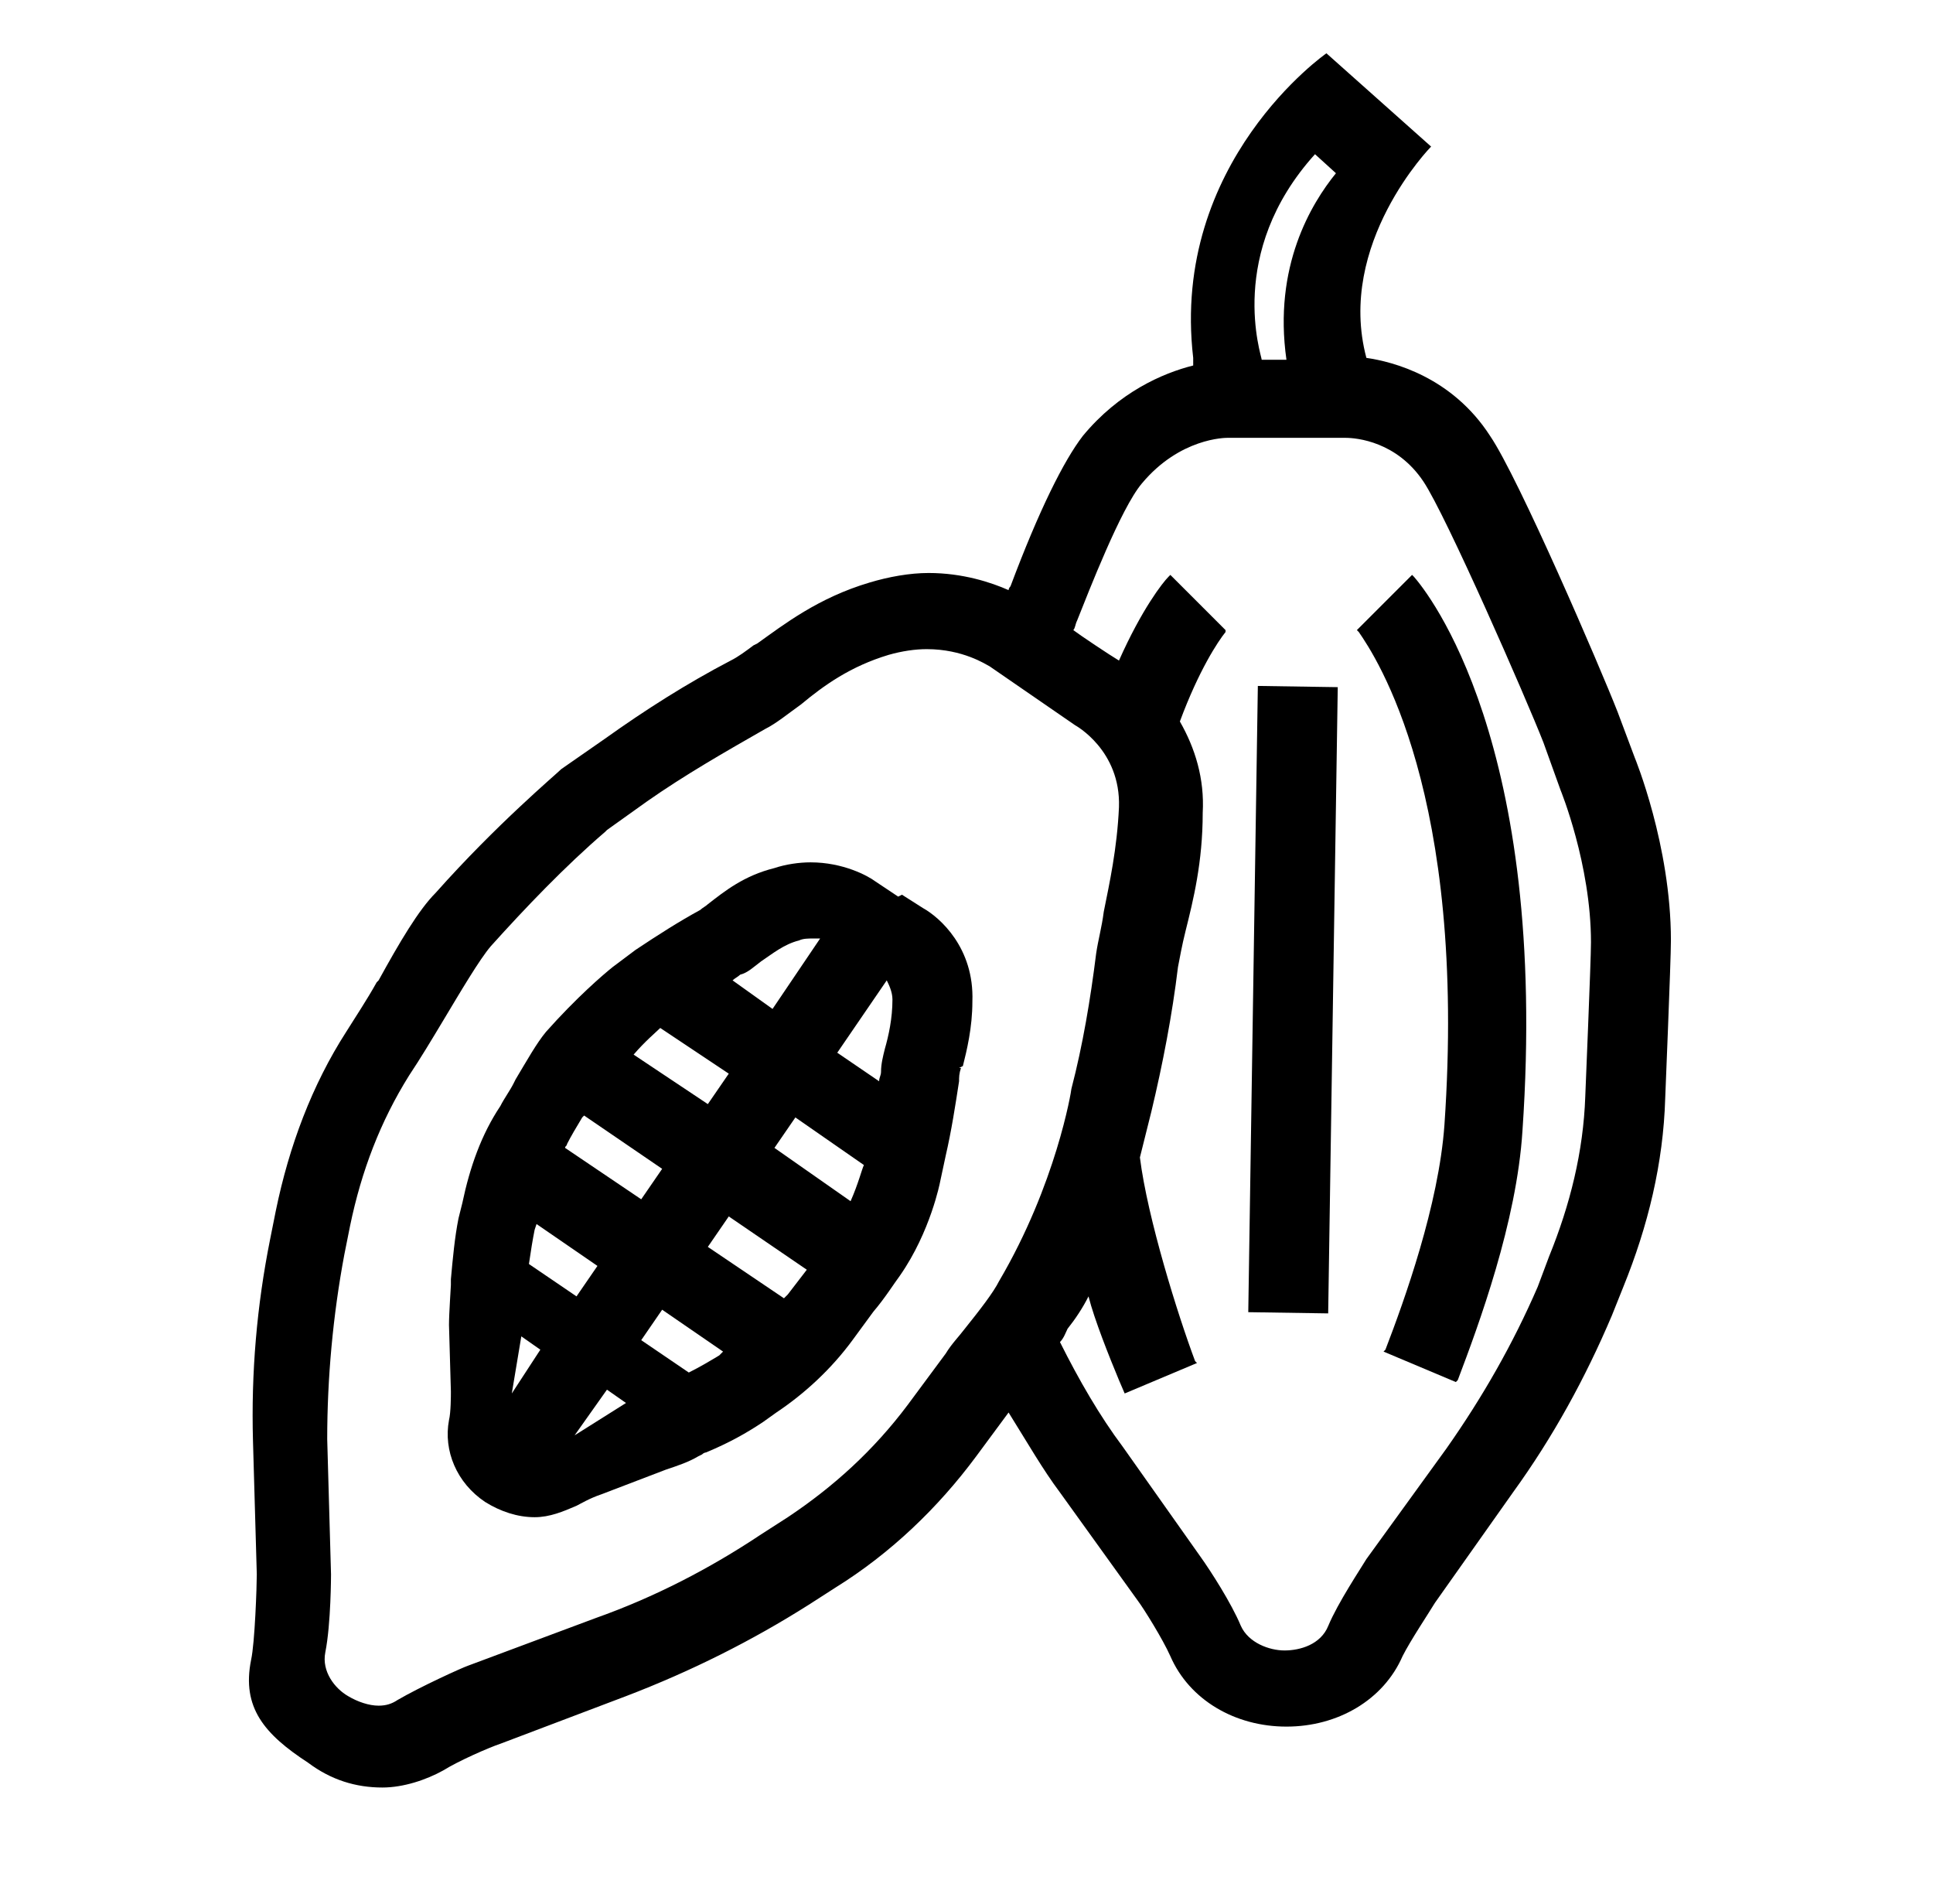
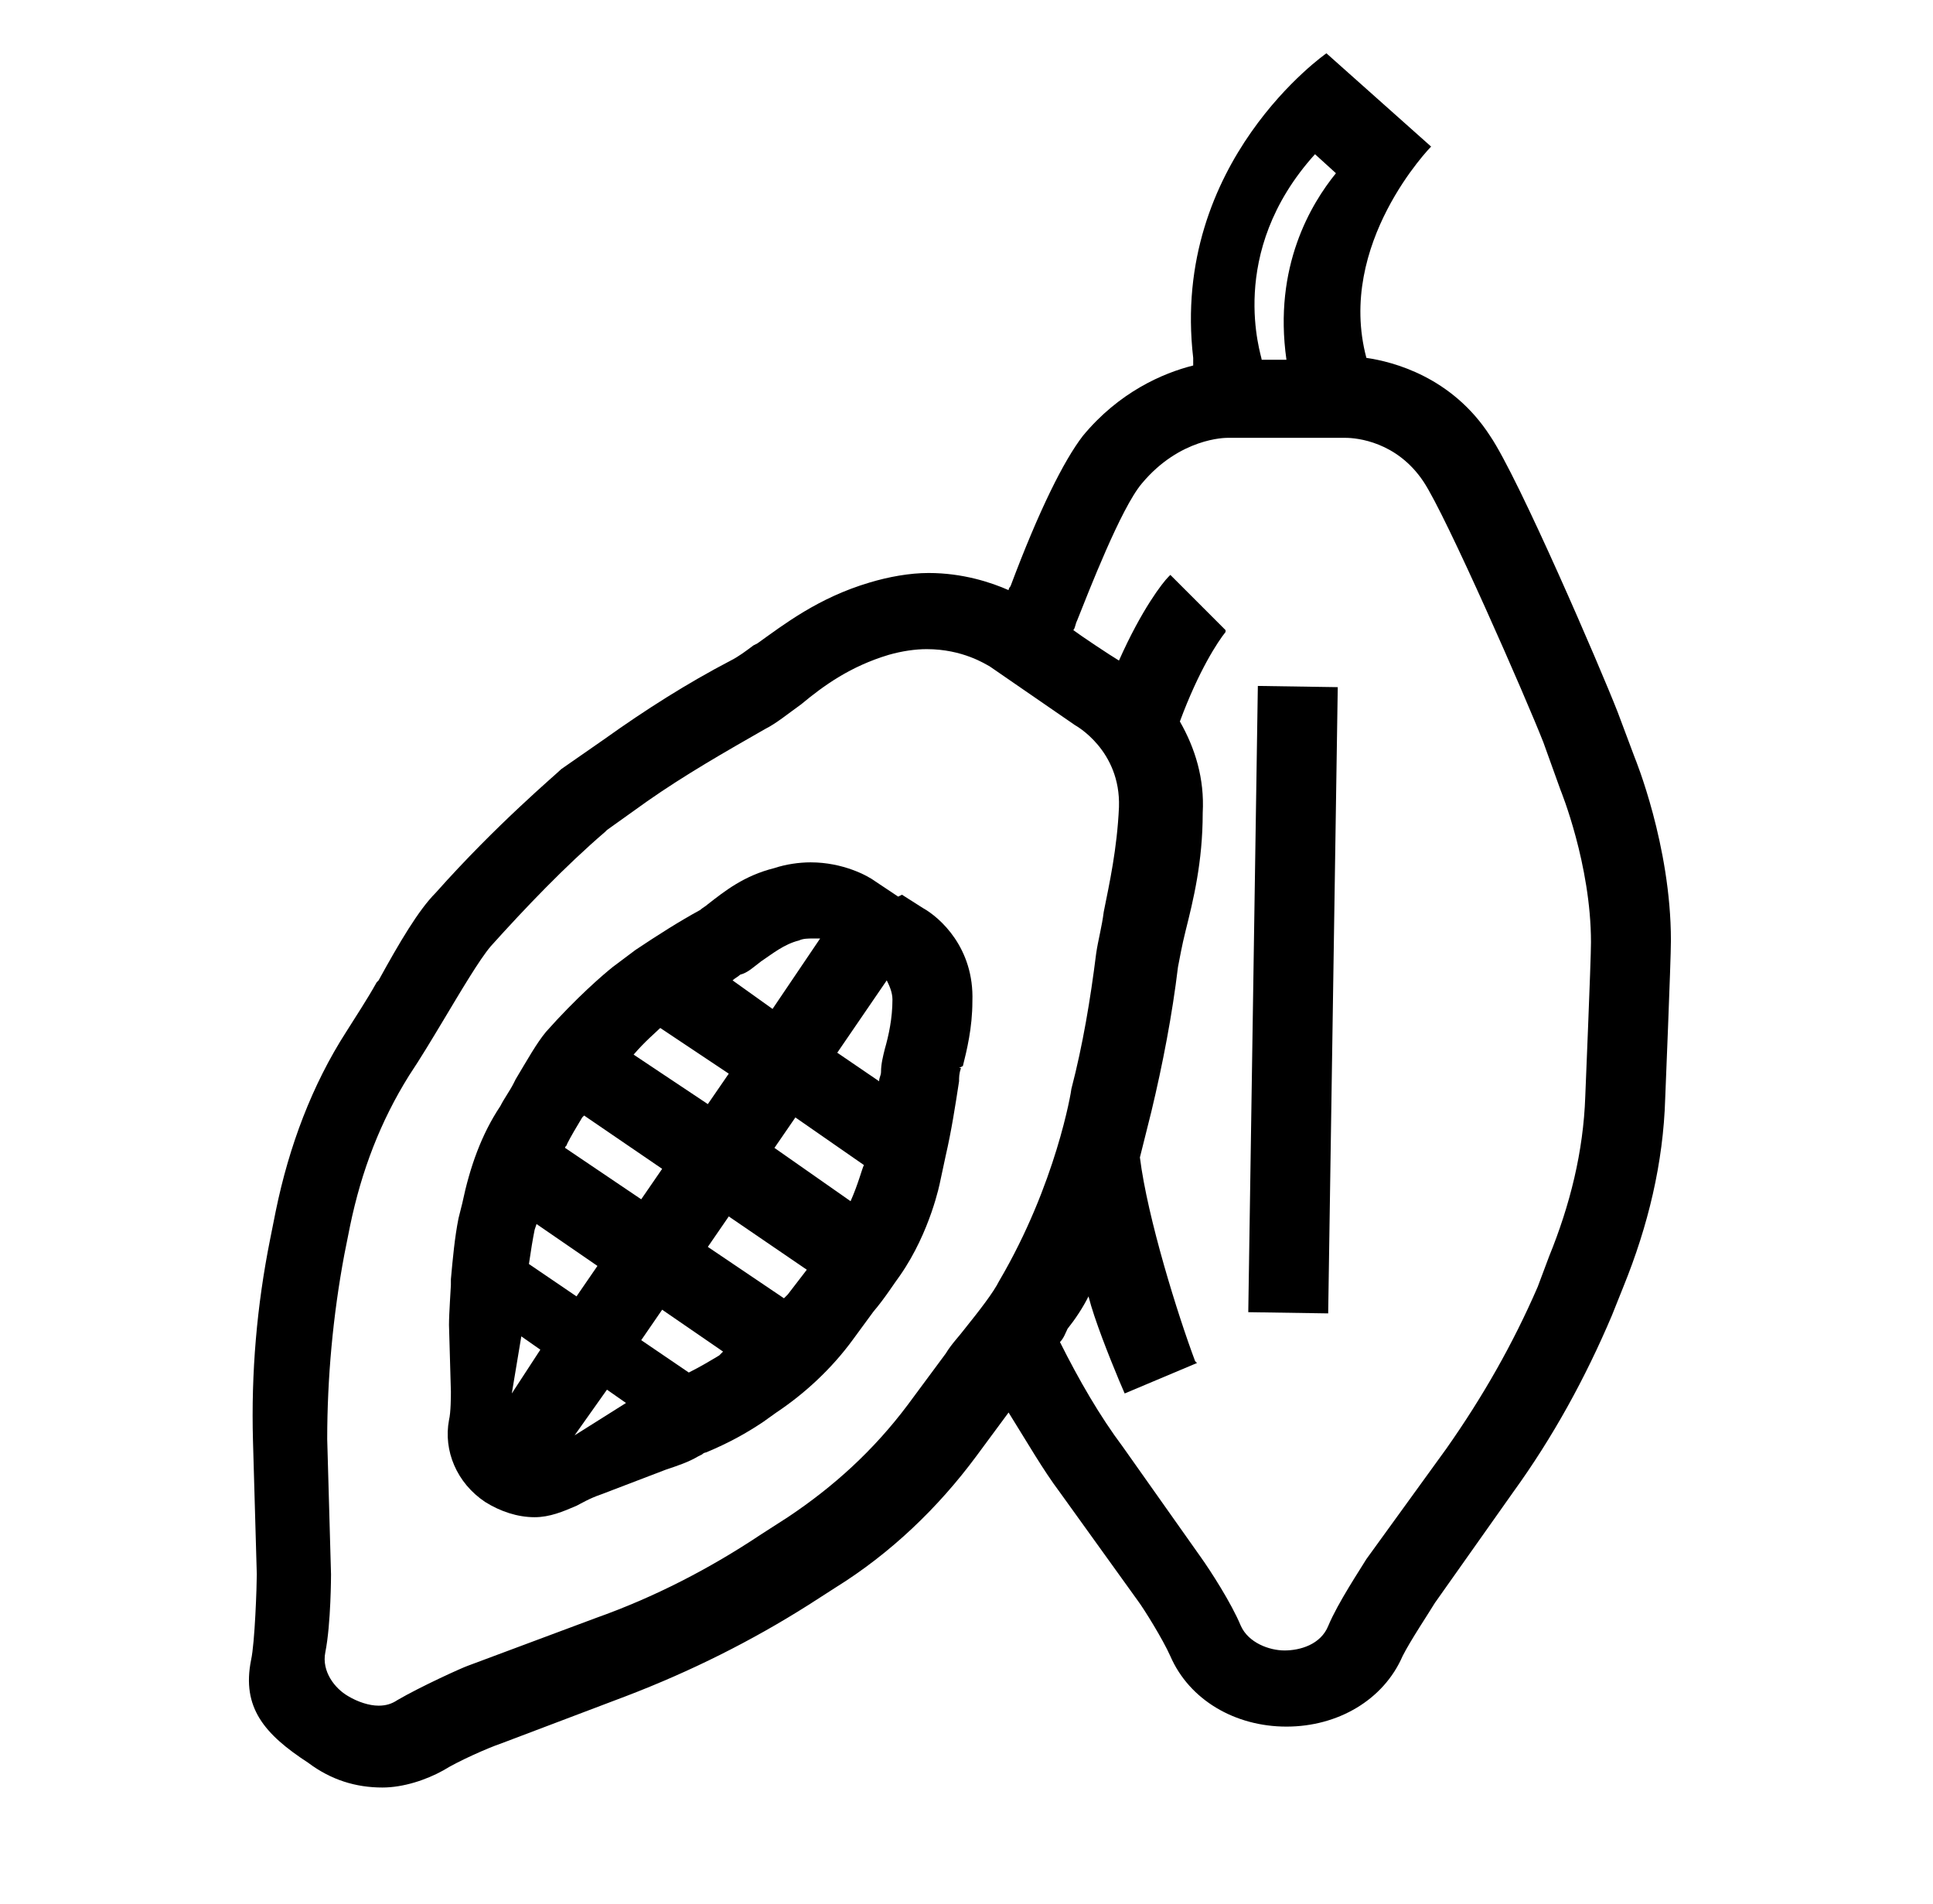
<svg xmlns="http://www.w3.org/2000/svg" width="65" height="64" viewBox="0 0 65 64" fill="none">
  <path d="M17.978 51.008C17.402 51.008 16.826 50.816 16.314 50.496C15.354 49.856 14.906 48.768 15.098 47.744C15.162 47.488 15.162 46.912 15.162 46.784L15.098 44.544C15.098 44.16 15.162 43.264 15.162 43.2C15.162 43.136 15.162 43.072 15.162 43.008C15.226 42.304 15.29 41.6 15.418 40.96L15.546 40.448C15.802 39.232 16.186 38.144 16.826 37.184C16.954 36.928 17.146 36.672 17.274 36.416L17.338 36.288C17.722 35.648 18.042 35.072 18.362 34.688C19.386 33.536 20.282 32.768 20.602 32.512L21.37 31.936C22.138 31.424 22.842 30.976 23.546 30.592C23.61 30.528 23.738 30.464 23.802 30.4C24.378 29.952 25.018 29.44 26.042 29.184C26.426 29.056 26.874 28.992 27.258 28.992C28.346 28.992 29.178 29.44 29.434 29.632L30.202 30.144L30.33 30.08L31.034 30.528C31.61 30.848 32.762 31.872 32.698 33.664C32.698 34.56 32.506 35.328 32.378 35.84L32.25 35.904H32.314C32.25 36.096 32.25 36.224 32.25 36.352C32.122 37.184 31.994 38.016 31.802 38.848L31.61 39.744C31.61 39.744 31.29 41.408 30.266 42.88C30.074 43.136 29.754 43.648 29.37 44.096L28.666 45.056C27.962 46.016 27.066 46.848 26.106 47.488L25.658 47.808C25.082 48.192 24.506 48.512 23.738 48.832C23.738 48.832 23.674 48.832 23.61 48.896L23.482 48.96C23.162 49.152 22.778 49.28 22.394 49.408L20.218 50.24C19.834 50.368 19.514 50.56 19.386 50.624C18.938 50.816 18.49 51.008 17.978 51.008ZM19.322 48.256L21.05 47.168L20.41 46.72L19.322 48.256ZM17.21 46.848L18.17 45.376L17.53 44.928L17.21 46.848ZM23.162 46.144C23.546 45.952 23.866 45.76 24.186 45.568L24.314 45.44L22.266 44.032L21.562 45.056L23.162 46.144ZM26.362 43.648C26.426 43.584 26.49 43.52 26.49 43.52L27.13 42.688L24.506 40.896L23.802 41.92L26.362 43.648ZM19.386 43.584L20.09 42.56L18.042 41.152L17.978 41.344C17.914 41.664 17.85 42.048 17.786 42.496L19.386 43.584ZM28.602 40.384C28.858 39.808 28.986 39.296 29.05 39.168L26.746 37.568L26.042 38.592L28.602 40.384ZM21.562 40.32L22.266 39.296L19.642 37.504L19.578 37.568C19.386 37.888 19.194 38.208 19.066 38.464C19.066 38.528 19.002 38.528 19.002 38.592L21.562 40.32ZM23.802 37.12L24.506 36.096L22.202 34.56C22.074 34.688 21.69 35.008 21.306 35.456L23.802 37.12ZM29.562 36.352C29.562 36.224 29.626 36.16 29.626 36.032C29.626 35.776 29.69 35.52 29.754 35.264C29.882 34.816 30.01 34.24 30.01 33.6C30.01 33.344 29.882 33.088 29.818 32.96L28.154 35.392L29.562 36.352ZM25.978 33.92L27.578 31.552C27.514 31.552 27.386 31.552 27.322 31.552C27.194 31.552 27.002 31.552 26.874 31.616C26.362 31.744 25.978 32.064 25.594 32.32C25.338 32.512 25.146 32.704 24.89 32.768C24.826 32.832 24.698 32.896 24.634 32.96L25.978 33.92Z" fill="black" />
  <path d="M42.297 23.061L41.975 44.115L44.662 44.156L44.984 23.102L42.297 23.061Z" fill="black" />
-   <path d="M46.523 45.44L46.587 45.376C47.227 43.712 48.379 40.512 48.571 37.824C49.339 26.688 46.267 22.08 45.691 21.248L45.627 21.184L47.483 19.328L47.547 19.392C47.995 19.904 52.091 24.96 51.195 38.016C51.003 41.088 49.723 44.544 49.019 46.4L48.955 46.464L46.523 45.44Z" fill="black" />
  <path d="M12.859 60.096C11.963 60.096 11.131 59.84 10.363 59.264C8.891 58.304 8.123 57.408 8.443 55.808C8.571 55.232 8.635 53.312 8.635 52.928L8.507 48.448C8.443 46.144 8.635 43.904 9.083 41.664L9.275 40.704C9.723 38.528 10.491 36.48 11.643 34.688C11.963 34.176 12.347 33.6 12.667 33.024L12.731 32.96C13.435 31.68 14.075 30.592 14.651 30.016C16.699 27.712 18.683 26.048 18.875 25.856L20.347 24.832C21.691 23.872 23.099 22.976 24.571 22.208C24.827 22.08 25.083 21.888 25.339 21.696L25.467 21.632C26.363 20.992 27.515 20.096 29.243 19.584C29.883 19.392 30.587 19.264 31.227 19.264C32.379 19.264 33.339 19.584 33.915 19.84C33.915 19.84 33.915 19.776 33.979 19.712C34.939 17.152 35.771 15.488 36.411 14.656C37.627 13.184 39.099 12.544 40.123 12.288C40.123 12.224 40.123 12.096 40.123 12.032C39.355 5.44 44.603 1.792 44.603 1.792L48.123 4.928C48.123 4.928 44.923 8.192 45.947 12.032C46.843 12.16 48.827 12.672 50.107 14.656C51.067 16.064 53.819 22.464 54.395 23.936L54.971 25.472C54.971 25.472 56.187 28.416 56.187 31.616C56.187 32.32 55.995 36.864 55.995 36.928C55.931 39.104 55.419 41.216 54.587 43.264L54.203 44.224C53.307 46.336 52.219 48.32 50.875 50.176L48.251 53.888C48.059 54.208 47.419 55.168 47.163 55.68C46.523 57.152 44.987 58.048 43.259 58.048C41.531 58.048 39.995 57.152 39.355 55.68C39.099 55.104 38.459 54.08 38.267 53.824L35.643 50.176C35.067 49.408 34.555 48.512 33.915 47.488L32.827 48.96C31.547 50.688 29.947 52.224 28.091 53.376L27.195 53.952C25.275 55.168 23.227 56.192 21.051 57.024L16.827 58.624C16.443 58.752 15.419 59.2 14.907 59.52C14.331 59.84 13.563 60.096 12.859 60.096ZM31.163 21.824C30.779 21.824 30.331 21.888 29.883 22.016C28.603 22.4 27.707 23.04 26.939 23.68C26.491 24 26.107 24.32 25.723 24.512C24.379 25.28 23.035 26.048 21.755 26.944L20.411 27.904L20.347 27.968C19.003 29.12 17.659 30.528 16.507 31.808C16.123 32.256 15.483 33.344 14.907 34.304C14.523 34.944 14.139 35.584 13.755 36.16C12.795 37.696 12.155 39.36 11.771 41.216L11.579 42.176C11.195 44.224 11.003 46.336 11.003 48.384L11.131 52.928C11.131 52.928 11.131 54.592 10.939 55.552C10.811 56.192 11.259 56.768 11.707 57.024C12.027 57.216 12.411 57.344 12.731 57.344C12.987 57.344 13.179 57.28 13.371 57.152C14.139 56.704 15.547 56.064 15.739 56L20.027 54.4C22.011 53.696 23.867 52.736 25.595 51.584L26.491 51.008C28.027 49.984 29.371 48.768 30.523 47.232L31.803 45.504C31.995 45.184 32.251 44.928 32.443 44.672C32.955 44.032 33.403 43.456 33.595 43.072C35.515 39.808 36.027 36.672 36.027 36.608C36.411 35.136 36.667 33.6 36.859 32.064C36.923 31.616 37.051 31.168 37.115 30.656C37.307 29.696 37.563 28.544 37.627 27.136C37.691 25.216 36.155 24.384 36.155 24.384L33.275 22.4C33.147 22.336 32.379 21.824 31.163 21.824ZM35.643 45.12C36.283 46.4 36.987 47.616 37.755 48.64L40.379 52.352C40.699 52.8 41.403 53.888 41.723 54.656C41.979 55.232 42.683 55.488 43.195 55.488C43.707 55.488 44.411 55.296 44.667 54.656C44.987 53.888 45.755 52.736 45.947 52.416L48.635 48.704C49.851 46.976 50.875 45.184 51.707 43.264L52.091 42.24C52.795 40.512 53.243 38.72 53.307 36.864C53.307 36.8 53.499 32.32 53.499 31.68C53.499 29.056 52.475 26.56 52.475 26.56L51.899 24.96C51.323 23.488 48.635 17.344 47.867 16.192C46.971 14.848 45.627 14.72 45.243 14.72C45.179 14.72 45.115 14.72 45.115 14.72H41.403H41.275C41.211 14.72 39.675 14.72 38.395 16.256C37.691 17.088 36.603 19.904 36.219 20.864C36.155 20.992 36.155 21.12 36.091 21.184C36.347 21.376 37.307 22.016 37.627 22.208C38.395 20.48 39.099 19.584 39.291 19.392L39.355 19.328L41.211 21.184V21.248C40.955 21.568 40.315 22.528 39.675 24.256C40.187 25.152 40.507 26.176 40.443 27.328C40.443 28.992 40.123 30.272 39.867 31.296C39.739 31.808 39.675 32.192 39.611 32.512C39.419 34.112 39.099 35.776 38.715 37.376L38.331 38.912C38.587 40.96 39.611 44.224 40.187 45.76L40.251 45.824L37.819 46.848L37.627 46.4C37.307 45.632 36.795 44.352 36.603 43.584C36.411 43.968 36.155 44.352 35.899 44.672C35.835 44.8 35.771 44.992 35.643 45.12ZM43.259 12.096C42.811 8.96 44.091 6.848 44.923 5.824L44.219 5.184C41.211 8.512 42.427 11.968 42.427 12.096H43.259Z" fill="black" />
</svg>